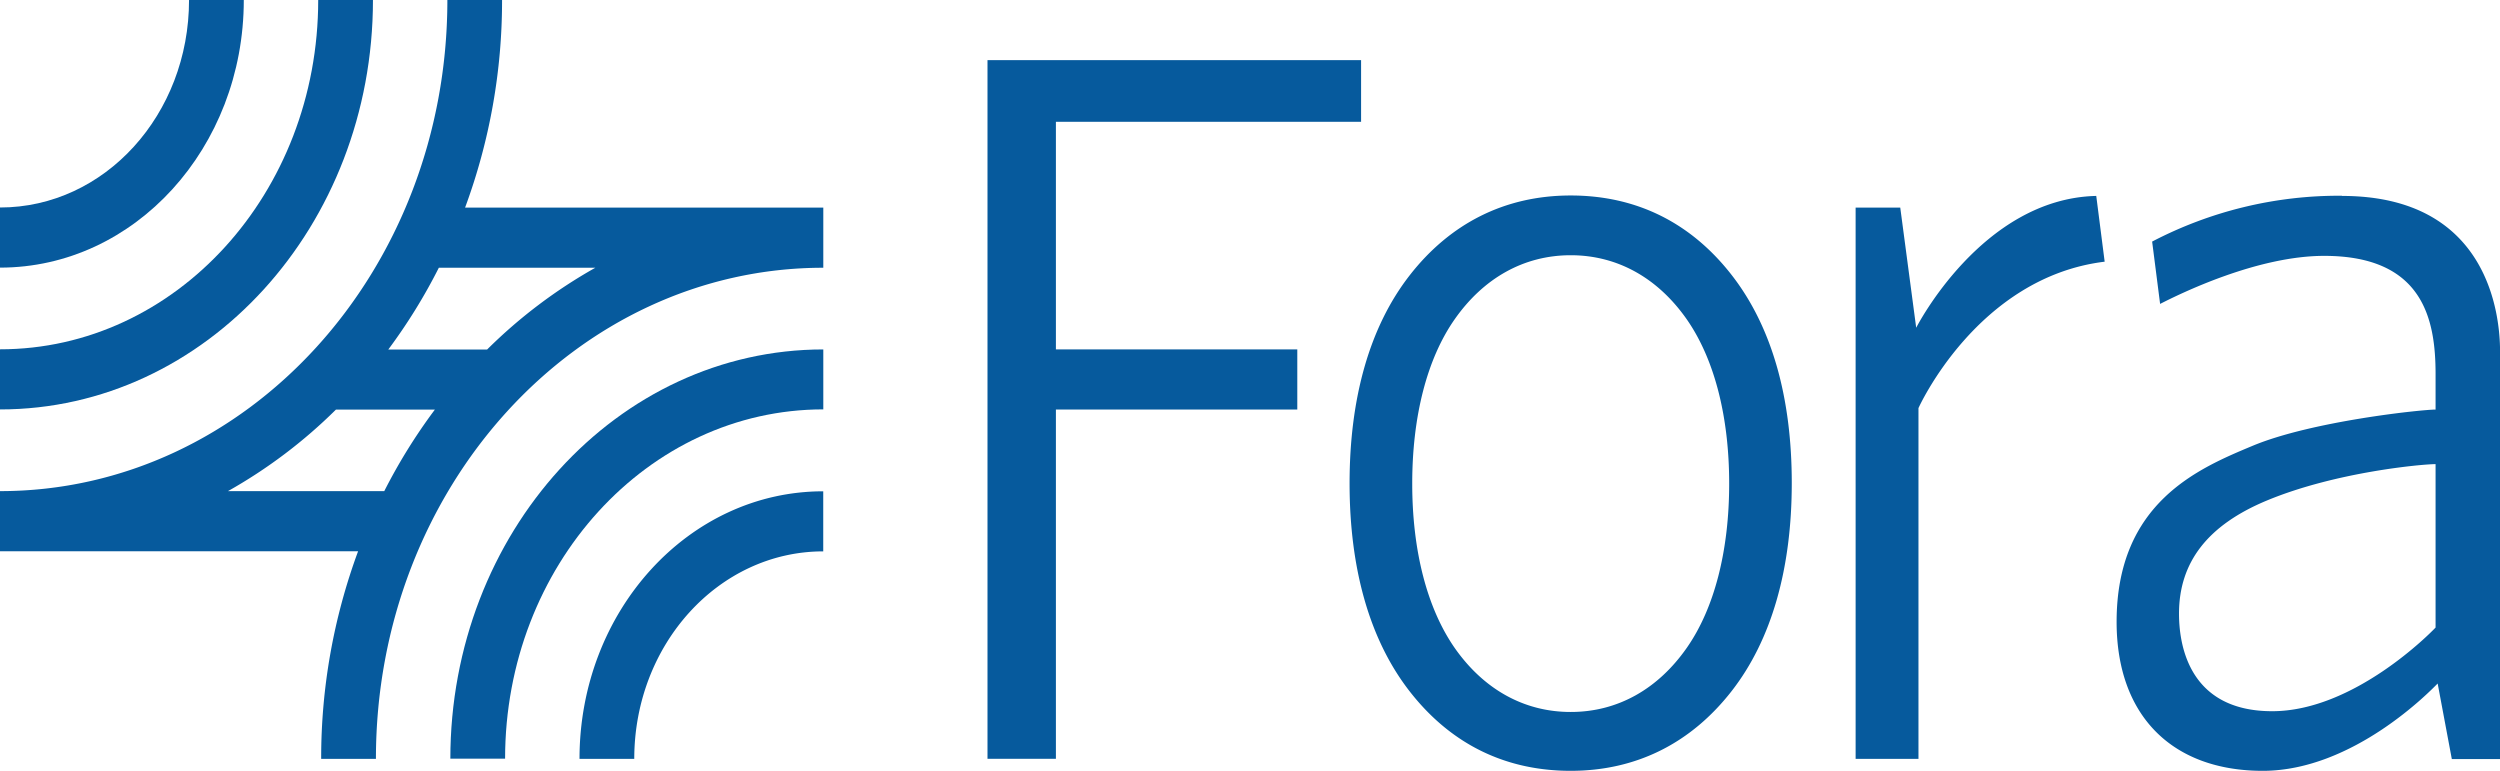
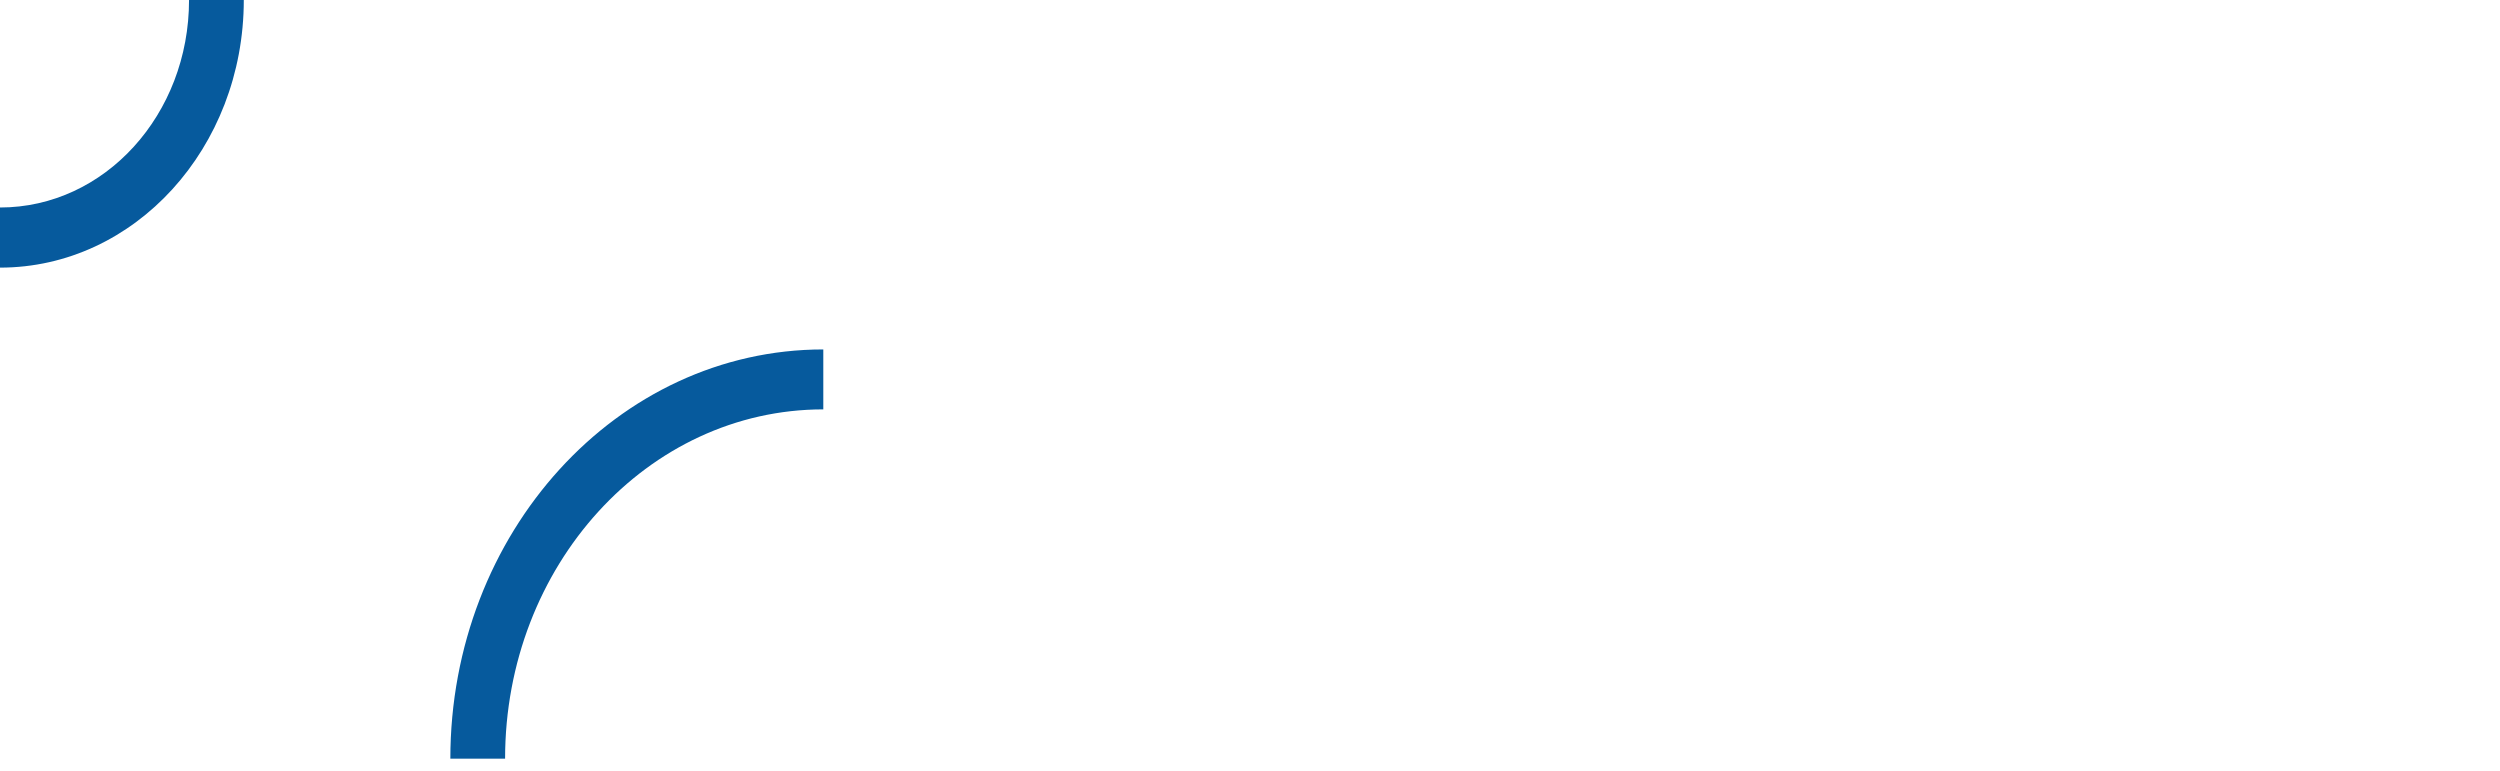
<svg xmlns="http://www.w3.org/2000/svg" id="Lager_1" data-name="Lager 1" viewBox="0 0 395.42 121.94">
  <defs>
    <style>.cls-1{fill:#065a9d;}</style>
  </defs>
  <title>Fora_logo</title>
-   <path class="cls-1" d="M74.43,28.08H65.77c0,30.51-22.53,55.25-50.33,55.25v9.51C48,92.84,74.43,63.84,74.43,28.08Z" transform="translate(-15.44 -28.08)" />
  <path class="cls-1" d="M54,28.08H45.34C45.34,46.21,32,60.9,15.44,60.9v9.51C36.73,70.41,54,51.46,54,28.08Zm32.67,120h8.66c0-30.51,22.53-55.25,50.33-55.25V83.35C113.08,83.35,86.67,112.34,86.67,148.11Z" transform="translate(-15.44 -28.08)" />
-   <path class="cls-1" d="M107.1,148.11h8.66c0-18.13,13.38-32.82,29.89-32.82v-9.5C124.36,105.78,107.1,124.73,107.1,148.11ZM89,60.92a94.32,94.32,0,0,0,5.85-32.84H86.2c0,42.9-31.68,77.68-70.76,77.68v9.51H72.08a94.38,94.38,0,0,0-5.84,32.84h8.66c0-42.9,31.68-77.68,70.76-77.68V60.92H89ZM51.48,105.77A79.87,79.87,0,0,0,68.57,92.87H84.22a88.12,88.12,0,0,0-8,12.89H51.48Zm41-22.4H76.85a88.23,88.23,0,0,0,8-12.94h24.75A79.75,79.75,0,0,0,92.48,83.37ZM230.72,37.59v9.75H182.45v36h38.18v9.51H182.45v55.25H171.63V37.59h59.09ZM347,59.07l1.33,10.4c-20.18,2.46-29.45,23.16-29.45,23.16v55.48h-9.94V60.92H316l2.52,19S328.89,59.48,347,59.07Zm38.87,0c23.19,0,25,18.84,25,24.61v64.46h-7.63L401,136.19c-1,1-13.28,13.81-27.66,13.81s-23.12-8.77-23.12-23.56c0-18.9,13-24.29,21.54-27.86,9.37-3.9,26.73-5.72,28.91-5.72V87.24c0-8.7-2-18.69-17.62-18.69-10.64,0-22.82,6-25.95,7.6l-1.26-9.86a63.9,63.9,0,0,1,30-7.25h0ZM374,107.24c-9.36,3.89-13.91,9.75-13.91,17.9,0,4.13,1.06,15.43,14.74,15.43,12.94,0,25.16-12.5,25.84-13.23V101.49c-2.07,0-15.76,1.22-26.67,5.75h0ZM238.42,137.45c-6.32-8.1-9.52-19.35-9.52-32.92s3.2-24.82,9.52-32.92S253.35,59,263.87,59s19.09,4.4,25.45,12.56,9.52,19.35,9.52,32.92-3.2,24.82-9.52,32.92S274.4,150,263.87,150,244.78,145.61,238.42,137.45Zm7.11-58.88c-4.4,6.27-6.72,15.42-6.72,26s2.33,19.69,6.72,26c4.52,6.45,10.87,10.12,18.35,10.12s13.82-3.67,18.34-10.12c4.4-6.28,6.72-15.43,6.72-26s-2.32-19.69-6.72-26c-4.52-6.45-10.87-10.12-18.34-10.12S250.05,72.12,245.53,78.57Z" transform="translate(-15.44 -28.08)" />
</svg>